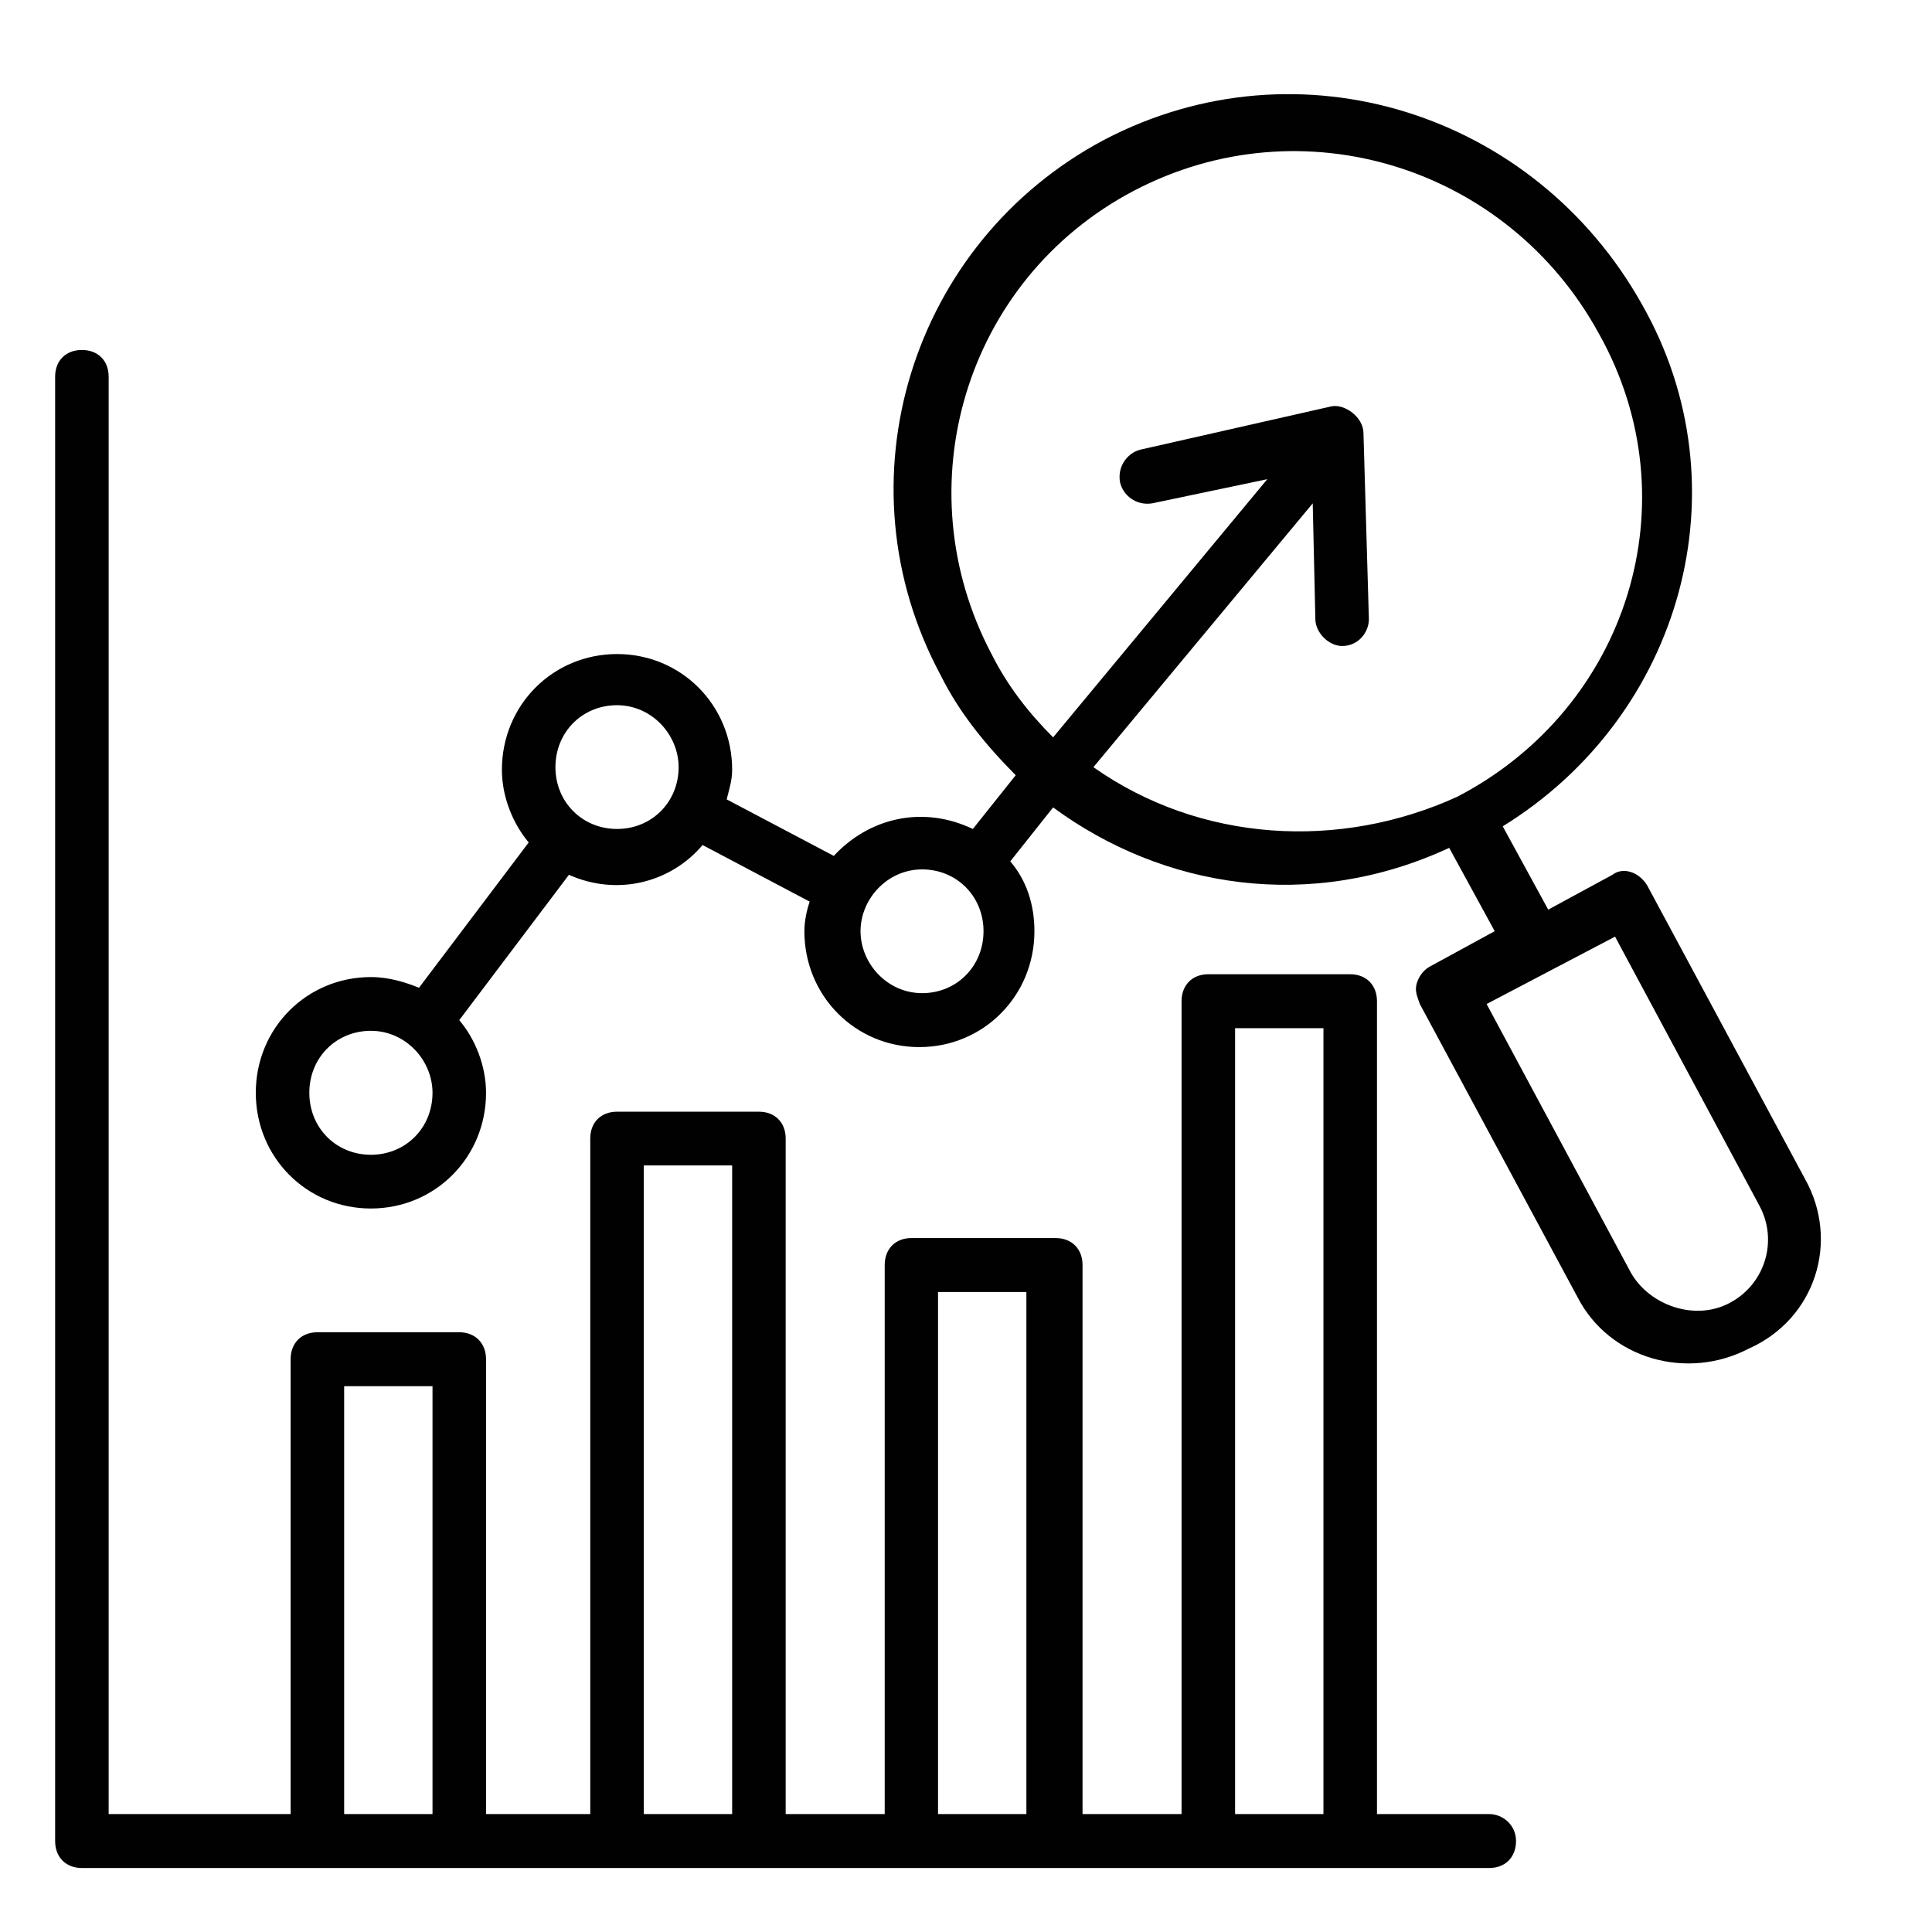
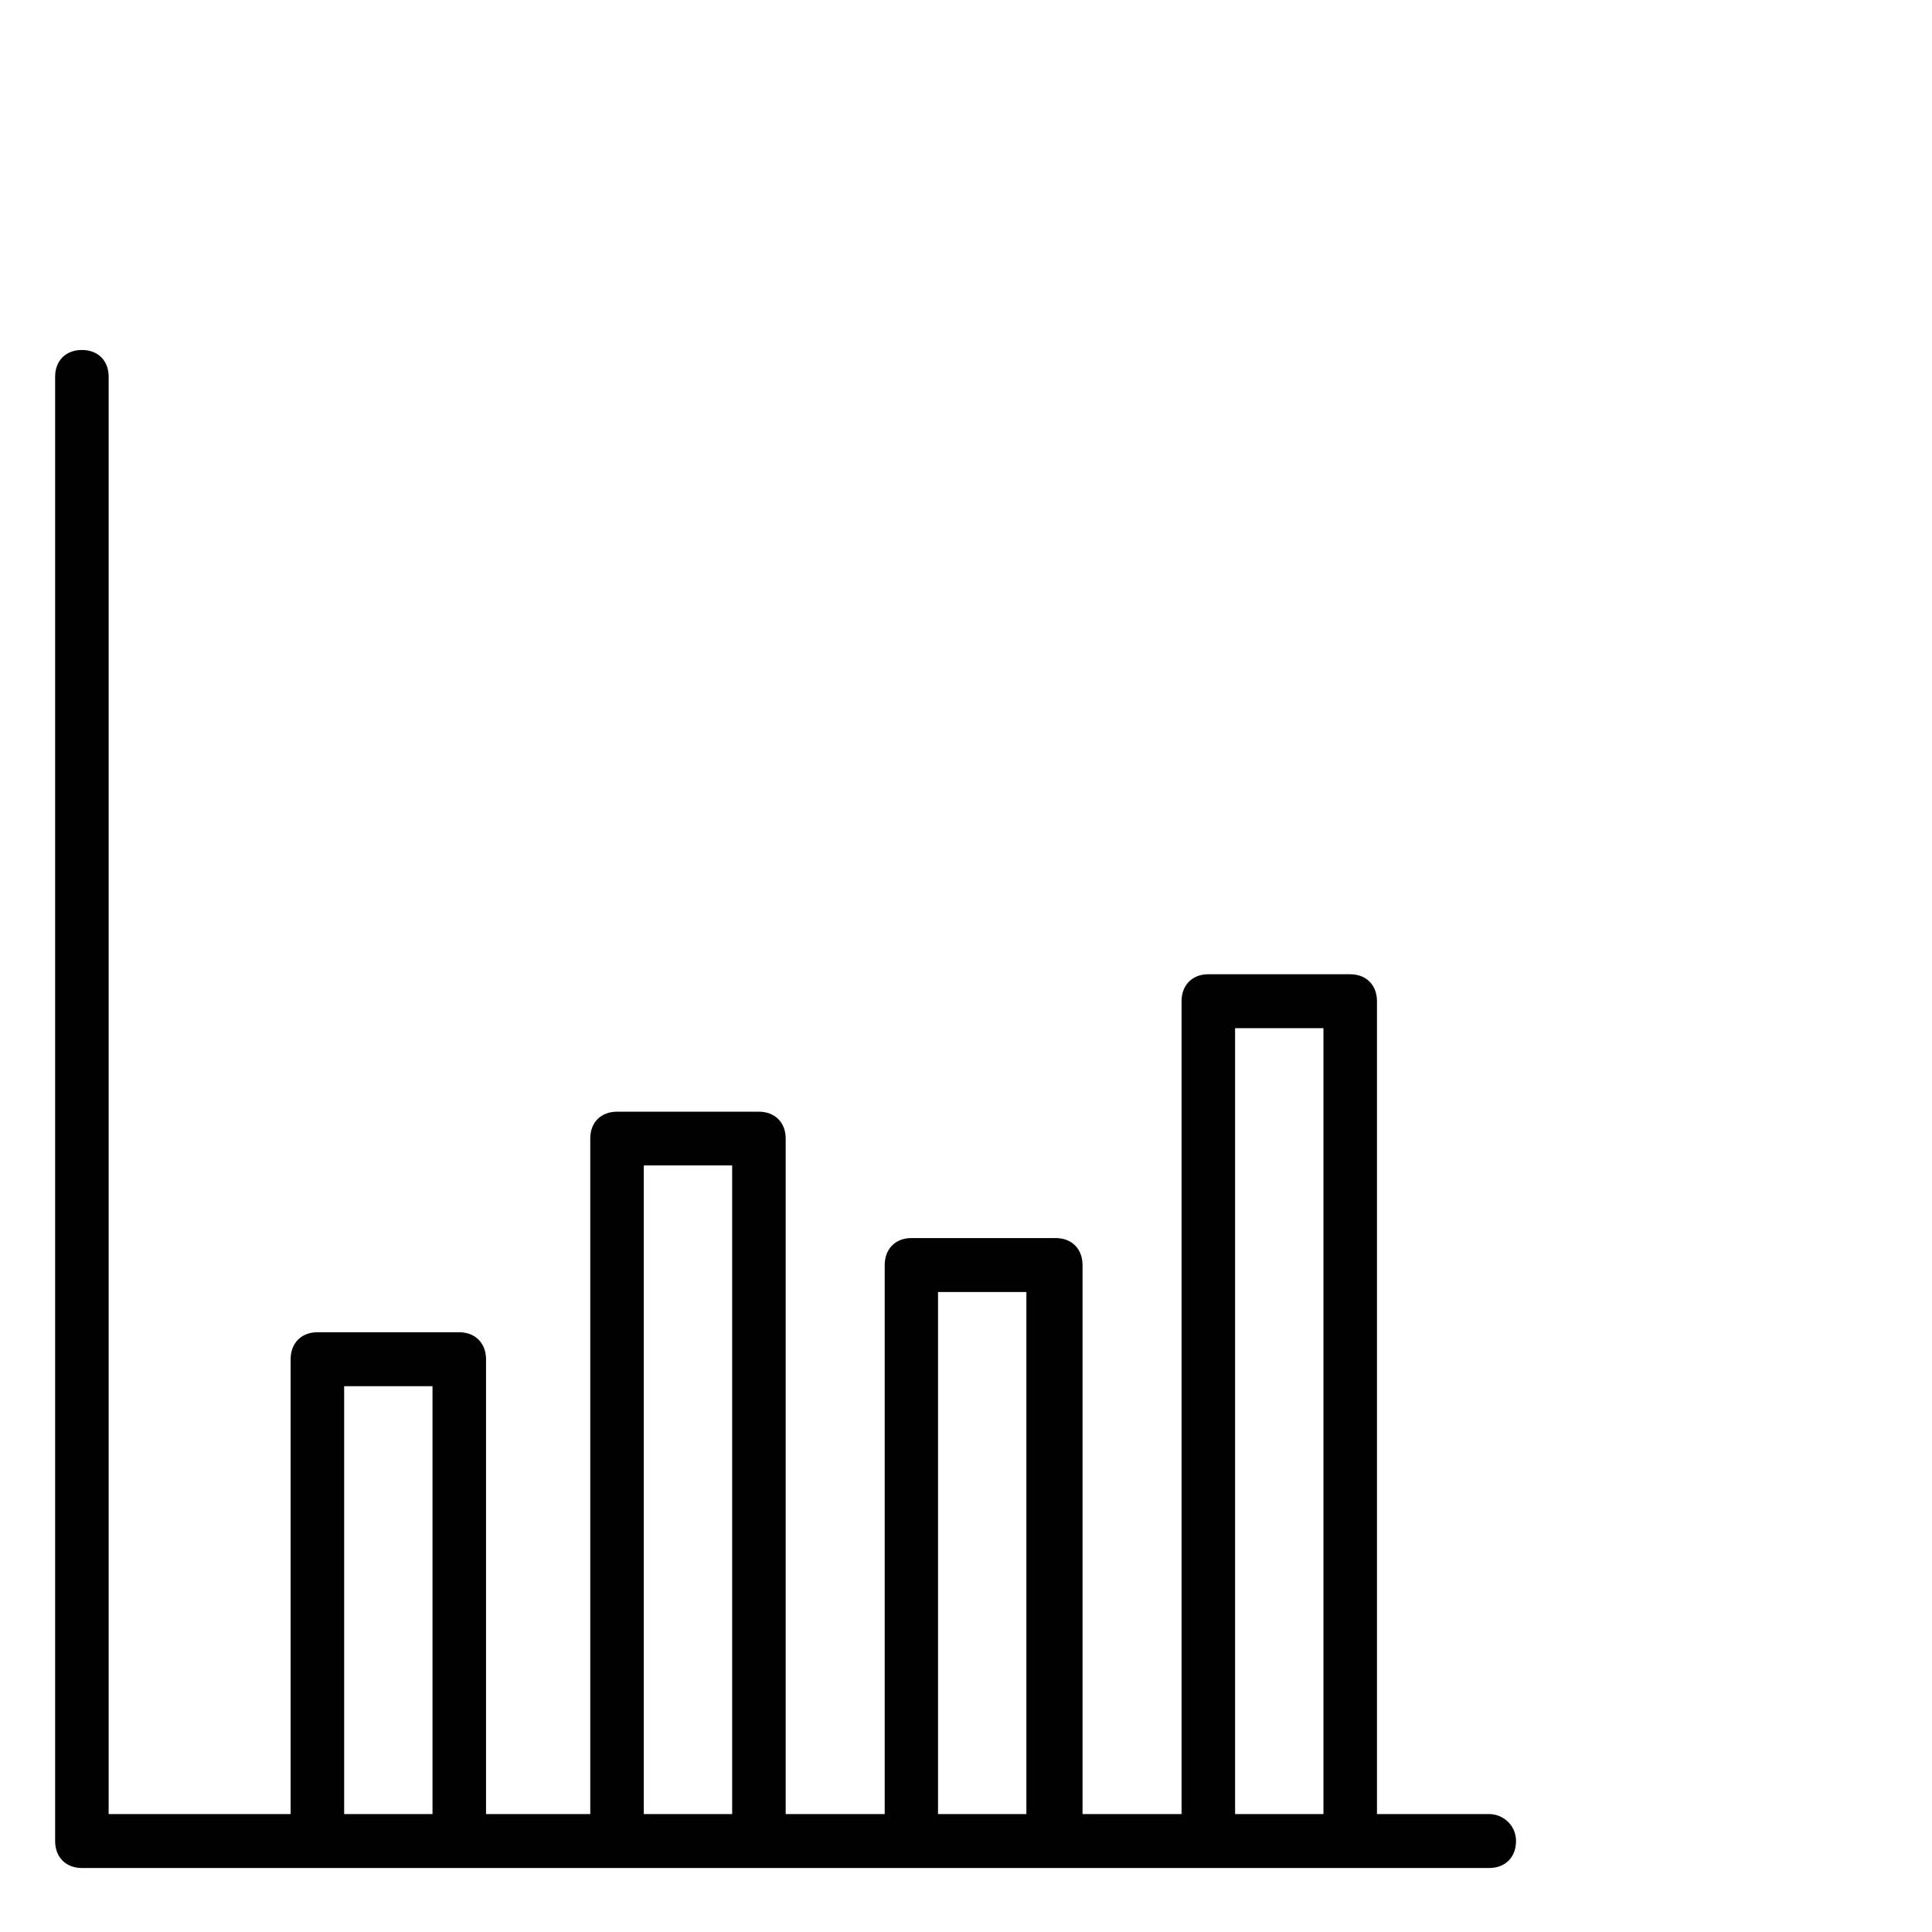
<svg xmlns="http://www.w3.org/2000/svg" width="50" zoomAndPan="magnify" viewBox="0 0 37.5 37.5" height="50" preserveAspectRatio="xMidYMid meet" version="1.0">
  <defs>
    <clipPath id="1a64d90d19">
      <path d="M 1 6 L 30 6 L 30 36.258 L 1 36.258 Z M 1 6 " clip-rule="nonzero" />
    </clipPath>
    <clipPath id="ab918aa614">
-       <path d="M 4 1 L 35.785 1 L 35.785 27 L 4 27 Z M 4 1 " clip-rule="nonzero" />
-     </clipPath>
+       </clipPath>
  </defs>
  <g clip-path="url(#1a64d90d19)">
    <path fill="#010101" d="M 28.906 35.211 L 26.727 35.211 L 26.727 19.434 C 26.727 19.121 26.52 18.91 26.207 18.91 L 23.453 18.91 C 23.141 18.91 22.934 19.121 22.934 19.434 L 22.934 35.211 L 21.012 35.211 L 21.012 24.555 C 21.012 24.242 20.805 24.031 20.492 24.031 L 17.688 24.031 C 17.379 24.031 17.172 24.242 17.172 24.555 L 17.172 35.211 L 15.25 35.211 L 15.25 22.098 C 15.25 21.785 15.039 21.578 14.73 21.578 L 11.977 21.578 C 11.664 21.578 11.457 21.785 11.457 22.098 L 11.457 35.211 L 9.434 35.211 L 9.434 26.383 C 9.434 26.07 9.223 25.859 8.914 25.859 L 6.16 25.859 C 5.848 25.859 5.641 26.07 5.641 26.383 L 5.641 35.211 L 2.109 35.211 L 2.109 7.312 C 2.109 7 1.902 6.793 1.59 6.793 C 1.277 6.793 1.07 7 1.07 7.312 L 1.07 35.734 C 1.07 36.047 1.277 36.258 1.59 36.258 C 31.453 36.258 24.285 36.258 28.906 36.258 C 29.219 36.258 29.426 36.047 29.426 35.734 C 29.426 35.422 29.168 35.211 28.906 35.211 Z M 6.68 35.211 L 6.68 26.906 L 8.395 26.906 L 8.395 35.211 Z M 12.496 35.211 L 12.496 22.621 L 14.211 22.621 L 14.211 35.211 Z M 18.207 35.211 L 18.207 25.078 L 19.922 25.078 L 19.922 35.211 Z M 23.973 35.211 L 23.973 19.957 L 25.688 19.957 L 25.688 35.211 Z M 23.973 35.211 " fill-opacity="1" fill-rule="nonzero" />
  </g>
  <g clip-path="url(#ab918aa614)">
    <path fill="#010101" d="M 35.035 22.883 L 31.973 17.188 C 31.816 16.926 31.504 16.82 31.297 16.98 L 30.051 17.656 L 29.168 16.039 C 32.645 13.895 33.895 9.457 31.867 5.902 C 29.789 2.195 25.219 0.73 21.43 2.715 C 17.688 4.703 16.234 9.352 18.262 13.113 C 18.625 13.844 19.145 14.473 19.715 15.047 L 18.883 16.09 C 17.898 15.621 16.859 15.883 16.184 16.613 L 14.105 15.516 C 14.156 15.309 14.211 15.148 14.211 14.941 C 14.211 13.688 13.223 12.695 11.977 12.695 C 10.73 12.695 9.742 13.688 9.742 14.941 C 9.742 15.465 9.953 15.984 10.262 16.352 L 8.133 19.172 C 7.875 19.07 7.562 18.965 7.199 18.965 C 5.953 18.965 4.965 19.957 4.965 21.211 C 4.965 22.465 5.953 23.457 7.199 23.457 C 8.445 23.457 9.434 22.465 9.434 21.211 C 9.434 20.688 9.223 20.164 8.914 19.801 L 11.043 16.98 C 11.977 17.398 13.016 17.137 13.637 16.402 L 15.715 17.5 C 15.664 17.656 15.613 17.867 15.613 18.074 C 15.613 19.328 16.598 20.324 17.844 20.324 C 19.09 20.324 20.078 19.328 20.078 18.074 C 20.078 17.555 19.922 17.082 19.609 16.719 L 20.441 15.672 C 22.57 17.238 25.426 17.711 28.129 16.457 L 29.012 18.074 L 27.766 18.754 C 27.66 18.809 27.559 18.91 27.504 19.07 C 27.453 19.227 27.504 19.328 27.559 19.488 L 30.621 25.18 C 31.242 26.383 32.75 26.801 33.945 26.176 C 35.242 25.598 35.711 24.086 35.035 22.883 Z M 7.199 22.414 C 6.523 22.414 6.004 21.891 6.004 21.211 C 6.004 20.531 6.523 20.008 7.199 20.008 C 7.875 20.008 8.395 20.582 8.395 21.211 C 8.395 21.891 7.875 22.414 7.199 22.414 Z M 11.977 16.09 C 11.301 16.09 10.781 15.566 10.781 14.891 C 10.781 14.211 11.301 13.688 11.977 13.688 C 12.652 13.688 13.172 14.262 13.172 14.891 C 13.172 15.566 12.652 16.09 11.977 16.09 Z M 17.898 19.277 C 17.223 19.277 16.703 18.703 16.703 18.074 C 16.703 17.449 17.223 16.875 17.898 16.875 C 18.57 16.875 19.09 17.398 19.09 18.074 C 19.09 18.754 18.57 19.277 17.898 19.277 Z M 21.223 14.891 L 25.48 9.77 L 25.531 12.016 C 25.531 12.277 25.789 12.539 26.051 12.539 C 26.363 12.539 26.57 12.277 26.57 12.016 L 26.465 8.41 C 26.465 8.098 26.102 7.836 25.844 7.887 L 22.156 8.723 C 21.895 8.777 21.688 9.039 21.738 9.352 C 21.793 9.613 22.051 9.82 22.363 9.77 L 24.598 9.301 L 20.441 14.312 C 19.973 13.844 19.559 13.32 19.246 12.695 C 17.535 9.457 18.727 5.434 22 3.707 C 25.273 1.984 29.27 3.238 31.035 6.477 C 32.855 9.719 31.609 13.738 28.285 15.465 C 26 16.508 23.297 16.352 21.223 14.891 Z M 33.582 25.285 C 32.906 25.652 32.023 25.34 31.66 24.711 L 28.855 19.488 L 31.348 18.18 L 34.152 23.406 C 34.516 24.086 34.258 24.922 33.582 25.285 Z M 33.582 25.285 " fill-opacity="1" fill-rule="nonzero" />
  </g>
</svg>